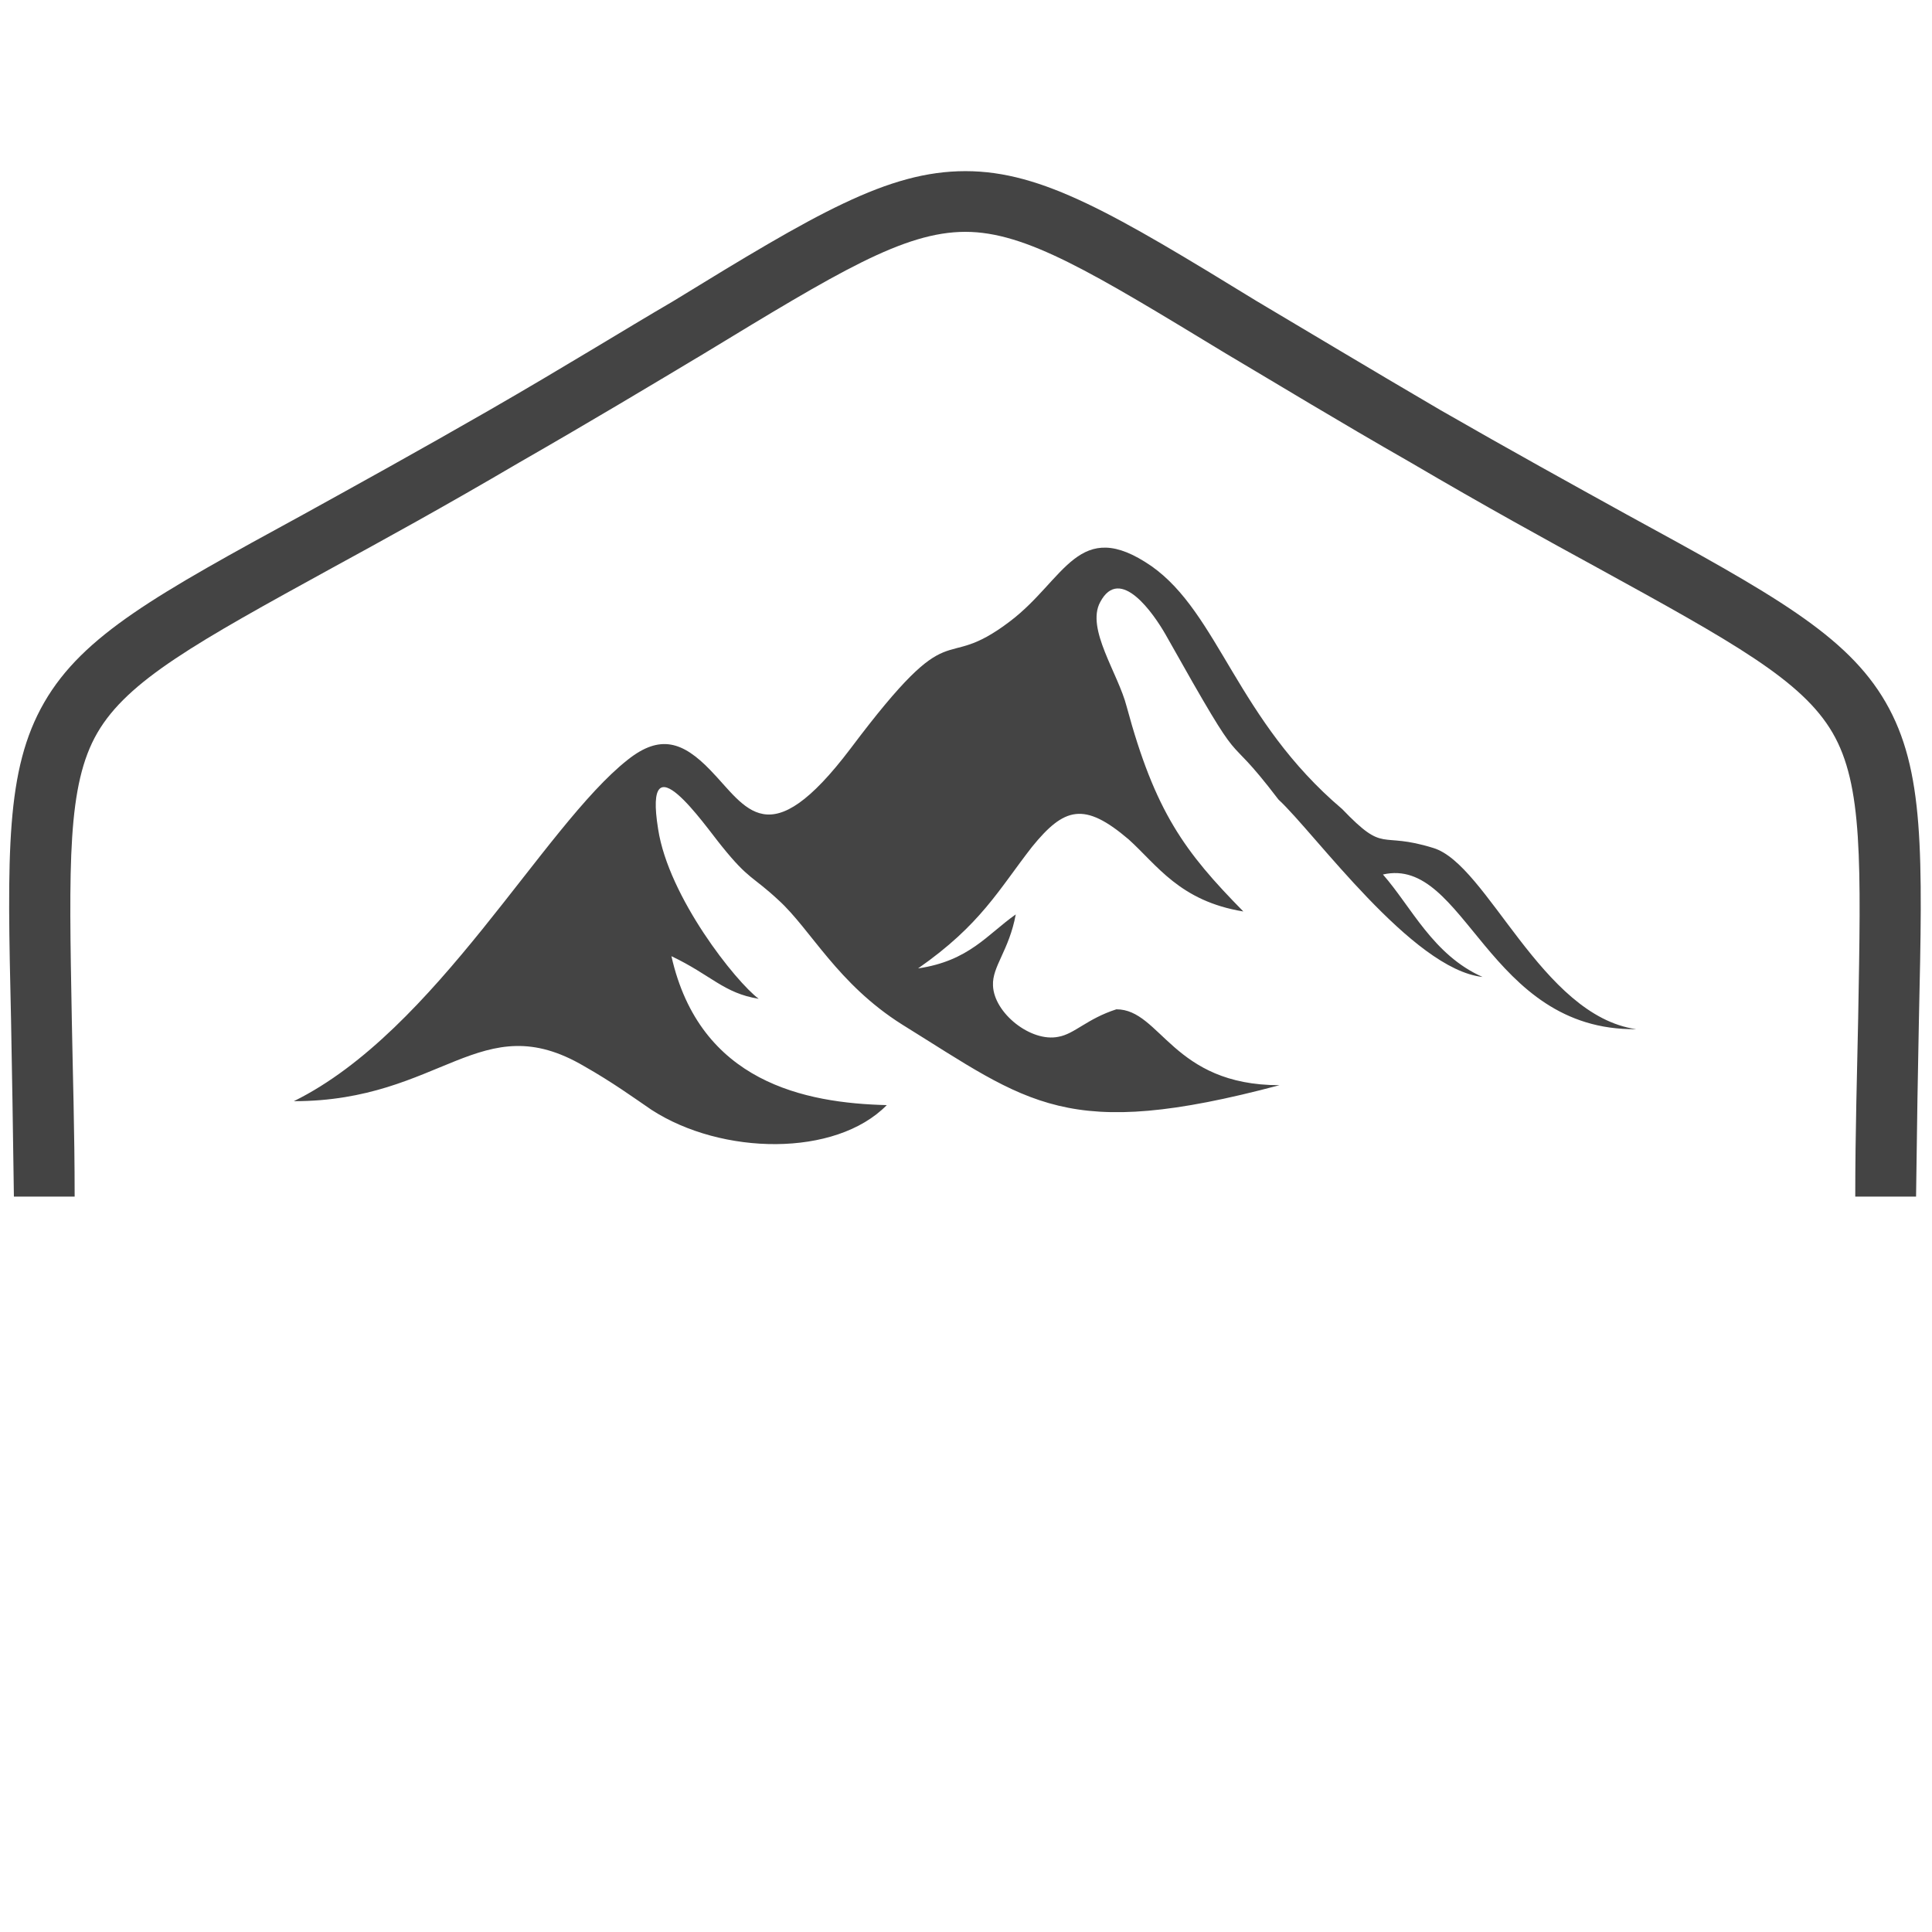
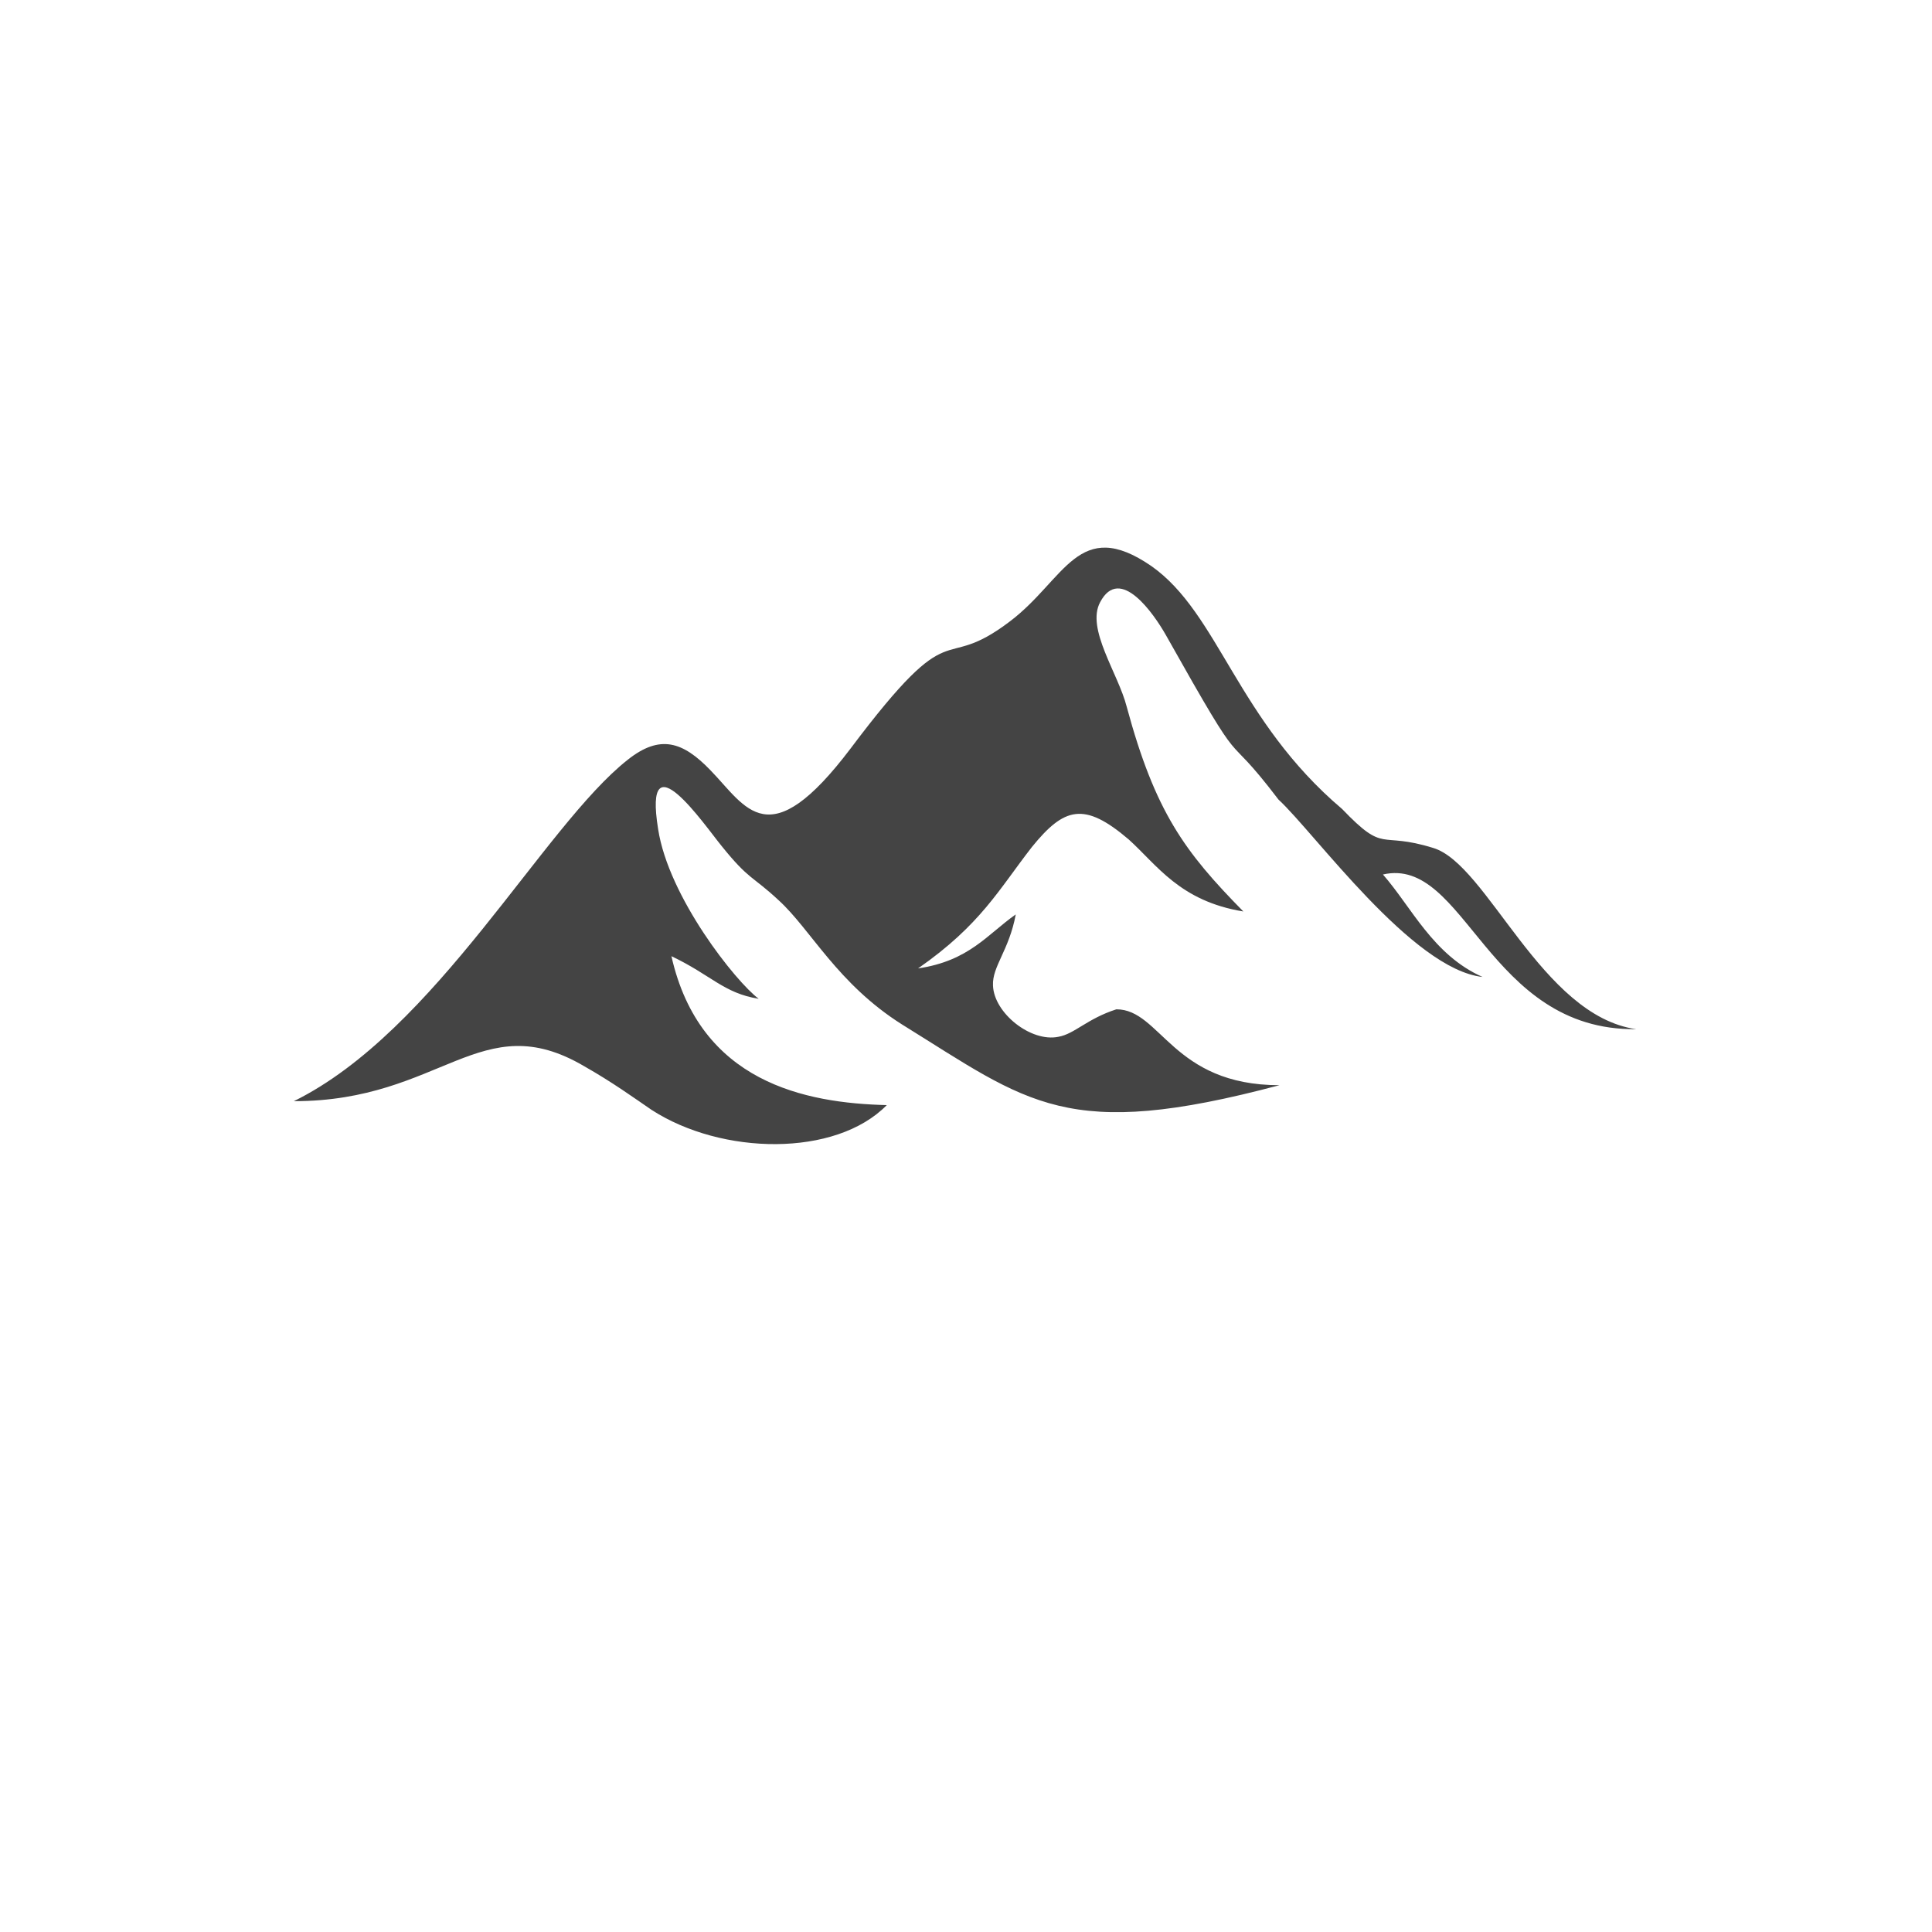
<svg xmlns="http://www.w3.org/2000/svg" version="1.1" id="Calque_1" x="0px" y="0px" width="36px" height="36px" viewBox="0 0 36 36" enable-background="new 0 0 36 36" xml:space="preserve">
  <g id="_574510920_1_">
-     <path fill="#444444" d="M26.845,7.644c1.291,0.742,2.476,1.396,3.466,1.943c2.722,1.486,4.102,2.246,4.826,3.5   c0.725,1.256,0.688,2.81,0.619,5.923c-0.019,0.901-0.036,1.962-0.053,3.287H34.57c0-1.22,0.035-2.334,0.054-3.306   c0.052-2.917,0.089-4.366-0.477-5.337c-0.566-0.973-1.84-1.679-4.385-3.077c-0.937-0.512-2.067-1.131-3.482-1.962   c-1.361-0.778-2.493-1.468-3.447-2.033C20.358,5.08,19.12,4.32,17.989,4.32c-1.149,0-2.386,0.759-4.861,2.262   c-0.973,0.583-2.122,1.273-3.447,2.033l0,0c-1.414,0.831-2.545,1.45-3.482,1.962c-2.546,1.397-3.818,2.104-4.384,3.077l0,0   c-0.565,0.972-0.53,2.439-0.477,5.337c0.017,0.972,0.053,2.086,0.053,3.306H0.259c-0.018-1.325-0.036-2.386-0.053-3.287   c-0.071-3.113-0.106-4.667,0.619-5.923c0.725-1.255,2.104-2.015,4.826-3.5c0.99-0.547,2.175-1.201,3.465-1.943   c1.414-0.814,2.493-1.486,3.43-2.033c2.651-1.626,3.994-2.422,5.444-2.422c1.433,0,2.775,0.796,5.427,2.422   C24.371,6.176,25.485,6.848,26.845,7.644z" />
    <path fill="#444444" d="M23.168,16.984c-1.095-1.113-1.644-1.855-2.174-3.817c-0.158-0.619-0.76-1.45-0.495-1.945   c0.371-0.707,1.008,0.23,1.22,0.602c1.609,2.864,0.973,1.59,2.104,3.075c0.672,0.618,2.493,3.165,3.802,3.305   c-0.921-0.406-1.327-1.308-1.856-1.909c1.538-0.353,1.945,2.917,4.72,2.882c-1.768-0.249-2.774-3.076-3.784-3.377   c-1.024-0.318-0.882,0.124-1.696-0.725c-1.962-1.662-2.297-3.641-3.553-4.526c-1.361-0.937-1.608,0.249-2.633,1.026   c-1.344,1.025-0.991-0.266-2.971,2.369c-1.537,2.032-1.944,1.097-2.616,0.406c-0.512-0.53-0.936-0.672-1.538-0.194   c-1.573,1.238-3.571,5.056-6.223,6.363c2.758,0,3.483-1.785,5.41-0.652c0.53,0.301,0.918,0.583,1.255,0.813   c1.308,0.848,3.429,0.885,4.384-0.088c-1.521-0.037-3.483-0.424-4.013-2.775c0.743,0.353,0.973,0.689,1.626,0.794   c-0.425-0.317-1.679-1.891-1.874-3.163c-0.282-1.75,0.867-0.07,1.185,0.318c0.512,0.636,0.566,0.548,1.06,1.008   c0.601,0.547,1.096,1.555,2.298,2.314c2.369,1.467,3.058,2.192,7.035,1.133c-1.996,0-2.21-1.414-3.039-1.414   c-0.549,0.177-0.778,0.459-1.08,0.512c-0.512,0.106-1.201-0.441-1.219-0.955c-0.018-0.354,0.3-0.654,0.424-1.325   c-0.53,0.371-0.866,0.865-1.82,1.006c1.167-0.813,1.502-1.467,2.121-2.262c0.602-0.742,0.973-0.849,1.803-0.142   C21.56,16.118,21.984,16.791,23.168,16.984z" />
  </g>
</svg>